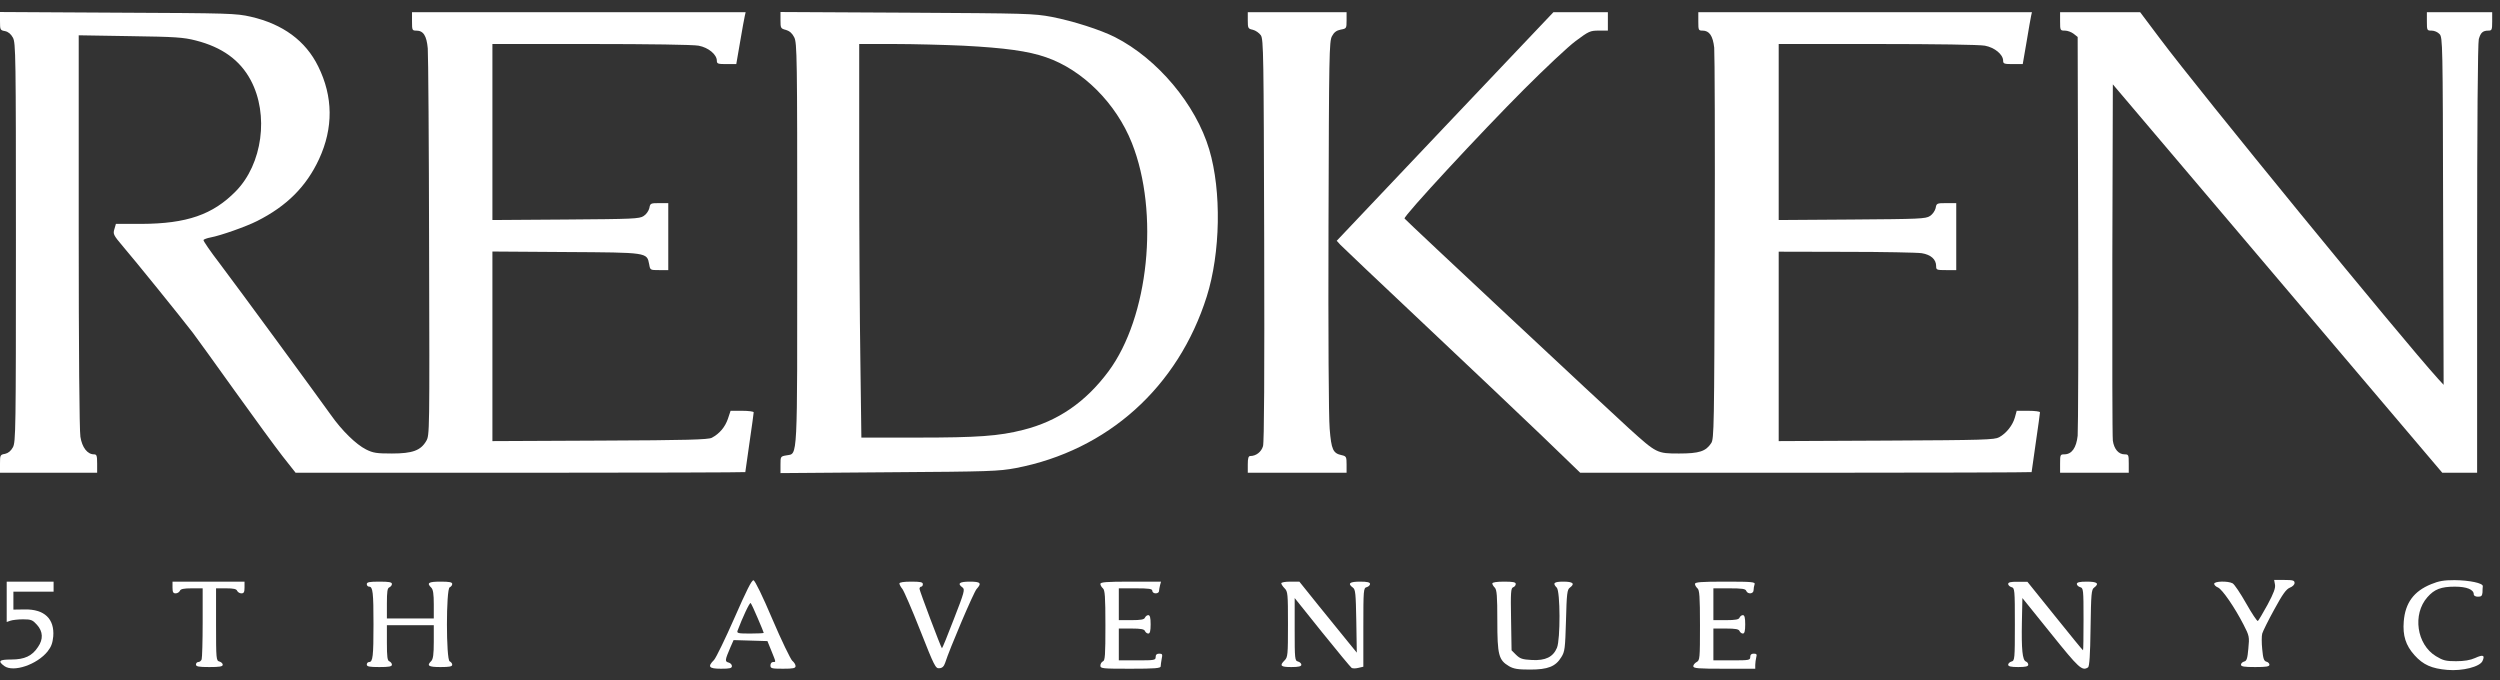
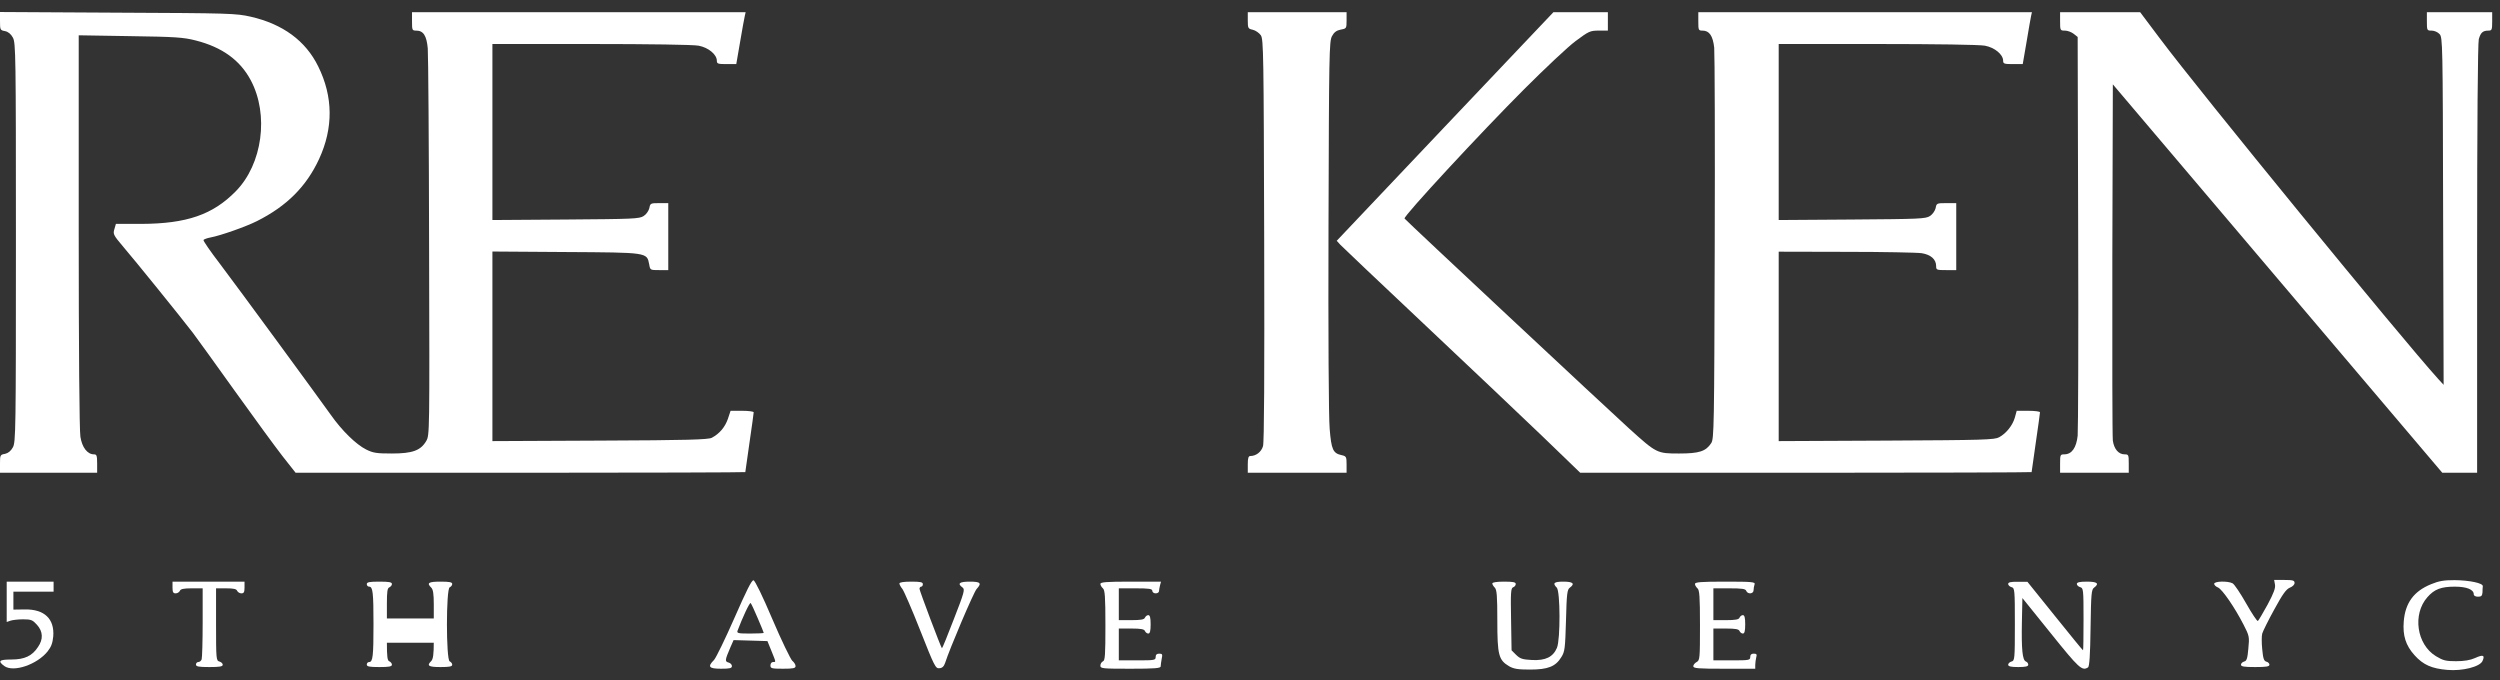
<svg xmlns="http://www.w3.org/2000/svg" width="169" height="46" viewBox="0 0 169 46" fill="none">
  <rect x="0" y="0" width="169" height="46" fill="#333333" stroke="none" />
  <path d="M0 1.424C0 2.012 0.011 2.046 0.34 2.103C0.555 2.148 0.736 2.295 0.872 2.544C1.064 2.895 1.076 3.654 1.076 16.391C1.076 29.129 1.064 29.887 0.872 30.238C0.736 30.487 0.555 30.634 0.34 30.68C0.011 30.736 0 30.77 0 31.348V31.959H3.283H6.567V31.337C6.567 30.793 6.533 30.714 6.352 30.714C5.91 30.714 5.548 30.25 5.435 29.525C5.367 29.117 5.321 23.592 5.321 15.61V2.386L8.809 2.443C11.866 2.488 12.398 2.522 13.236 2.737C15.013 3.19 16.224 4.062 16.949 5.42C18.195 7.753 17.742 11.093 15.941 12.927C14.39 14.512 12.624 15.123 9.556 15.135H7.835L7.733 15.486C7.631 15.814 7.665 15.893 8.288 16.629C9.069 17.535 12.273 21.498 13.043 22.505C13.326 22.879 14.605 24.656 15.885 26.445C17.176 28.245 18.613 30.216 19.1 30.838L19.983 31.959H35.178C43.545 31.959 50.383 31.936 50.383 31.914C50.383 31.891 50.508 30.997 50.666 29.921C50.825 28.846 50.949 27.928 50.949 27.872C50.949 27.815 50.598 27.77 50.168 27.77H49.387L49.206 28.314C49.013 28.868 48.651 29.31 48.119 29.593C47.892 29.717 46.466 29.763 40.567 29.785L33.287 29.819V23.411V17.003L38.246 17.037C43.805 17.071 43.726 17.059 43.884 17.863C43.952 18.259 43.952 18.259 44.564 18.259H45.175V15.995V13.731H44.564C43.986 13.731 43.952 13.742 43.896 14.07C43.85 14.251 43.692 14.489 43.511 14.602C43.228 14.795 42.786 14.806 38.246 14.84L33.287 14.874V8.919V2.975H39.956C43.884 2.975 46.862 3.02 47.224 3.088C47.892 3.212 48.459 3.688 48.459 4.107C48.459 4.311 48.538 4.333 49.115 4.333H49.772L50.032 2.827C50.168 2.012 50.315 1.22 50.349 1.073L50.406 0.823H39.129H27.852V1.446C27.852 2.035 27.864 2.069 28.135 2.069C28.622 2.069 28.837 2.409 28.917 3.269C28.951 3.699 28.996 9.757 29.007 16.731C29.041 29.299 29.041 29.412 28.815 29.808C28.441 30.453 27.886 30.657 26.494 30.657C25.463 30.657 25.226 30.623 24.75 30.385C24.071 30.046 23.108 29.106 22.361 28.042C21.399 26.694 16.055 19.403 14.855 17.818C14.22 16.991 13.722 16.267 13.756 16.221C13.79 16.176 13.994 16.097 14.232 16.052C14.911 15.927 16.643 15.316 17.379 14.942C19.383 13.934 20.708 12.61 21.569 10.753C22.542 8.647 22.52 6.53 21.512 4.492C20.663 2.76 19.123 1.627 16.949 1.129C15.953 0.903 15.523 0.891 7.959 0.857L0 0.812V1.424Z" fill="white" />
-   <path d="M52.761 1.367C52.761 1.899 52.772 1.933 53.135 2.024C53.384 2.103 53.553 2.25 53.689 2.522C53.882 2.895 53.893 3.79 53.893 16.425C53.893 31.438 53.938 30.634 53.169 30.782C52.761 30.85 52.761 30.861 52.761 31.416V31.982L60.098 31.925C66.947 31.88 67.502 31.857 68.668 31.642C74.873 30.453 79.639 26.174 81.576 20.048C82.504 17.105 82.583 12.915 81.745 10.108C80.84 7.062 78.247 3.971 75.371 2.51C74.386 2.012 72.552 1.424 71.091 1.14C69.857 0.914 69.45 0.903 61.286 0.857L52.761 0.812V1.367ZM65.113 3.088C67.921 3.235 69.506 3.45 70.706 3.869C73.186 4.718 75.45 6.983 76.515 9.666C78.383 14.376 77.658 21.441 74.93 25.109C73.378 27.193 71.51 28.472 69.167 29.061C67.525 29.48 66.087 29.581 62 29.581H58.229L58.161 24.396C58.116 21.554 58.082 15.565 58.082 11.093V2.975H60.449C61.739 2.975 63.845 3.031 65.113 3.088Z" fill="white" />
  <path d="M84.35 1.378C84.35 1.91 84.372 1.944 84.689 2.012C84.882 2.058 85.119 2.227 85.233 2.386C85.414 2.658 85.425 3.654 85.459 16.221C85.482 25.336 85.459 29.887 85.38 30.159C85.266 30.555 84.904 30.827 84.519 30.827C84.395 30.827 84.35 30.974 84.35 31.393V31.959H87.689H91.029V31.404C91.029 30.884 91.007 30.838 90.701 30.77C90.112 30.646 89.999 30.397 89.886 28.993C89.818 28.234 89.784 22.562 89.807 15.248C89.841 3.643 89.852 2.782 90.044 2.443C90.18 2.182 90.35 2.058 90.633 2.001C91.018 1.933 91.029 1.922 91.029 1.378V0.823H87.689H84.35V1.378Z" fill="white" />
  <path d="M97.687 8.545L90.362 16.278L90.611 16.55C90.746 16.697 93.283 19.097 96.238 21.883C99.193 24.668 102.793 28.076 104.22 29.446L106.824 31.959H122.086C130.476 31.959 137.337 31.936 137.337 31.914C137.337 31.891 137.461 30.997 137.62 29.921C137.778 28.846 137.903 27.928 137.903 27.872C137.903 27.815 137.552 27.77 137.11 27.77H136.329L136.205 28.223C136.057 28.744 135.638 29.287 135.14 29.559C134.823 29.729 134.133 29.751 127.521 29.785L120.24 29.819V23.411V17.014L124.803 17.025C127.305 17.025 129.604 17.071 129.909 17.116C130.532 17.218 130.883 17.535 130.883 17.988C130.883 18.248 130.917 18.259 131.563 18.259H132.242V15.995V13.731H131.574C130.928 13.731 130.906 13.742 130.849 14.07C130.804 14.251 130.645 14.489 130.464 14.602C130.181 14.795 129.74 14.806 125.2 14.84L120.24 14.874V8.919V2.975H126.909C130.838 2.975 133.816 3.02 134.178 3.088C134.846 3.212 135.412 3.688 135.412 4.107C135.412 4.311 135.491 4.333 136.08 4.333H136.737L136.997 2.827C137.133 2.012 137.269 1.22 137.303 1.073L137.359 0.823H126.083H114.806V1.446C114.806 2.035 114.817 2.069 115.089 2.069C115.553 2.069 115.791 2.42 115.881 3.224C115.915 3.609 115.938 9.723 115.915 16.788C115.881 28.834 115.87 29.672 115.678 29.955C115.315 30.51 114.874 30.657 113.504 30.657C112.009 30.657 111.987 30.646 110.119 28.959C108.522 27.51 95.026 14.897 94.947 14.772C94.856 14.625 100.144 8.919 103.031 6.032C104.435 4.628 105.997 3.156 106.518 2.771C107.401 2.114 107.492 2.069 108.081 2.069H108.692V1.446V0.823H106.846H105.012L97.687 8.545Z" fill="white" />
  <path d="M139.262 1.446C139.262 2.058 139.273 2.069 139.59 2.069C139.771 2.069 140.031 2.171 140.179 2.284L140.45 2.499L140.484 15.621C140.507 22.834 140.484 29.061 140.45 29.457C140.36 30.272 140.054 30.714 139.545 30.714C139.273 30.714 139.262 30.748 139.262 31.337V31.959H141.583H143.904V31.337C143.904 30.748 143.892 30.714 143.621 30.714C143.213 30.714 142.907 30.351 142.828 29.785C142.794 29.514 142.783 23.988 142.794 17.501L142.828 5.703L153.958 18.826L165.099 31.959H166.276H167.453V17.49C167.453 8.364 167.499 2.884 167.567 2.646C167.691 2.205 167.838 2.069 168.223 2.069C168.45 2.069 168.472 2.012 168.472 1.446V0.823H166.265H164.057V1.446C164.057 2.058 164.068 2.069 164.374 2.069C164.566 2.069 164.793 2.171 164.917 2.307C165.121 2.533 165.132 2.918 165.155 14.285L165.189 26.015L164.815 25.608C162.336 22.867 148.693 6.19 146.009 2.601L144.673 0.823H141.968H139.262V1.446Z" fill="white" />
  <path d="M49.647 41.775C49.025 43.191 48.402 44.47 48.266 44.617C47.813 45.07 47.915 45.206 48.742 45.206C49.342 45.206 49.477 45.172 49.477 45.025C49.477 44.923 49.376 44.821 49.251 44.787C48.991 44.719 49.002 44.629 49.376 43.757L49.591 43.27L50.734 43.304L51.878 43.338L52.15 44.006C52.467 44.798 52.467 44.753 52.251 44.753C52.161 44.753 52.081 44.855 52.081 44.98C52.081 45.183 52.161 45.206 52.931 45.206C53.633 45.206 53.78 45.172 53.78 45.025C53.78 44.923 53.678 44.764 53.553 44.663C53.44 44.549 52.829 43.304 52.217 41.866C51.549 40.292 51.04 39.251 50.938 39.228C50.813 39.205 50.462 39.919 49.647 41.775ZM51.221 41.787C51.447 42.307 51.629 42.76 51.629 42.783C51.629 42.806 51.221 42.828 50.712 42.828C49.885 42.828 49.794 42.806 49.862 42.624C50.191 41.753 50.678 40.7 50.745 40.768C50.791 40.813 51.006 41.277 51.221 41.787Z" fill="white" />
  <path d="M153.788 39.511C153.833 39.749 153.708 40.088 153.29 40.87C152.973 41.447 152.678 41.945 152.633 41.979C152.576 42.002 152.225 41.47 151.84 40.79C151.455 40.111 151.048 39.5 150.923 39.432C150.606 39.262 149.678 39.285 149.678 39.466C149.678 39.545 149.791 39.658 149.938 39.715C150.233 39.851 151.059 41.051 151.659 42.217C152.055 42.987 152.067 43.043 151.988 43.847C151.931 44.515 151.874 44.685 151.704 44.719C151.58 44.753 151.489 44.855 151.489 44.934C151.489 45.059 151.704 45.093 152.452 45.093C153.199 45.093 153.414 45.059 153.414 44.934C153.414 44.855 153.324 44.753 153.21 44.73C153.04 44.685 152.984 44.515 152.927 43.893C152.882 43.462 152.882 42.987 152.927 42.828C152.973 42.67 153.335 41.934 153.742 41.198C154.309 40.156 154.546 39.828 154.795 39.726C154.977 39.658 155.112 39.522 155.112 39.409C155.112 39.239 155.011 39.205 154.422 39.205H153.731L153.788 39.511Z" fill="white" />
  <path d="M164.351 39.488C163.174 39.964 162.596 40.756 162.494 42.002C162.415 42.975 162.63 43.632 163.219 44.289C163.808 44.946 164.385 45.195 165.438 45.285C166.468 45.376 167.646 45.07 167.816 44.685C167.997 44.289 167.861 44.232 167.318 44.481C166.989 44.629 166.582 44.697 166.027 44.697C165.336 44.697 165.155 44.651 164.668 44.357C163.366 43.564 163.072 41.526 164.091 40.371C164.566 39.828 165.019 39.658 165.948 39.658C166.751 39.658 167.227 39.851 167.227 40.179C167.227 40.27 167.34 40.337 167.51 40.337C167.737 40.337 167.793 40.281 167.816 40.054C167.816 39.896 167.827 39.703 167.838 39.624C167.85 39.42 166.955 39.228 165.925 39.217C165.212 39.217 164.872 39.273 164.351 39.488Z" fill="white" />
  <path d="M0.453 40.688V42.047L0.713 41.957C0.849 41.911 1.234 41.866 1.562 41.866C2.106 41.866 2.208 41.911 2.502 42.24C2.91 42.693 2.932 43.213 2.57 43.734C2.174 44.346 1.653 44.583 0.77 44.583C-0.057 44.583 -0.17 44.685 0.294 45.025C0.906 45.466 2.491 44.934 3.215 44.04C3.465 43.723 3.555 43.474 3.6 43.021C3.691 41.832 3 41.175 1.676 41.198L0.906 41.209V40.609V39.998H2.264H3.623V39.658V39.319H2.038H0.453V40.688Z" fill="white" />
  <path d="M11.662 39.715C11.662 40.032 11.707 40.111 11.877 40.111C11.99 40.111 12.115 40.032 12.16 39.941C12.205 39.817 12.409 39.771 12.964 39.771H13.7V42.081C13.7 43.349 13.666 44.47 13.632 44.572C13.598 44.674 13.496 44.753 13.405 44.753C13.315 44.753 13.247 44.832 13.247 44.923C13.247 45.059 13.428 45.093 14.153 45.093C14.843 45.093 15.058 45.059 15.058 44.934C15.058 44.855 14.957 44.753 14.832 44.719C14.617 44.663 14.605 44.561 14.605 42.217V39.771H15.285C15.794 39.771 15.987 39.817 16.032 39.941C16.077 40.032 16.202 40.111 16.315 40.111C16.485 40.111 16.53 40.032 16.53 39.715V39.319H14.096H11.662V39.715Z" fill="white" />
-   <path d="M24.795 39.488C24.795 39.579 24.863 39.658 24.954 39.658C25.203 39.658 25.248 40.043 25.248 42.206C25.248 44.368 25.203 44.753 24.954 44.753C24.863 44.753 24.795 44.832 24.795 44.923C24.795 45.059 24.965 45.093 25.645 45.093C26.29 45.093 26.494 45.059 26.494 44.934C26.494 44.844 26.414 44.753 26.324 44.708C26.188 44.663 26.154 44.413 26.154 43.451V42.262H27.739H29.324V43.383C29.324 44.232 29.279 44.549 29.154 44.685C28.826 45.002 28.962 45.093 29.777 45.093C30.377 45.093 30.57 45.059 30.57 44.934C30.57 44.844 30.49 44.753 30.4 44.708C30.151 44.617 30.151 39.794 30.4 39.703C30.49 39.658 30.57 39.568 30.57 39.477C30.57 39.352 30.377 39.319 29.777 39.319C28.962 39.319 28.826 39.409 29.154 39.726C29.279 39.851 29.324 40.156 29.324 40.858V41.809H27.739H26.154V40.79C26.154 39.986 26.188 39.749 26.324 39.703C26.414 39.658 26.494 39.568 26.494 39.477C26.494 39.352 26.29 39.319 25.645 39.319C24.965 39.319 24.795 39.352 24.795 39.488Z" fill="white" />
+   <path d="M24.795 39.488C24.795 39.579 24.863 39.658 24.954 39.658C25.203 39.658 25.248 40.043 25.248 42.206C25.248 44.368 25.203 44.753 24.954 44.753C24.863 44.753 24.795 44.832 24.795 44.923C24.795 45.059 24.965 45.093 25.645 45.093C26.29 45.093 26.494 45.059 26.494 44.934C26.494 44.844 26.414 44.753 26.324 44.708C26.188 44.663 26.154 44.413 26.154 43.451H27.739H29.324V43.383C29.324 44.232 29.279 44.549 29.154 44.685C28.826 45.002 28.962 45.093 29.777 45.093C30.377 45.093 30.57 45.059 30.57 44.934C30.57 44.844 30.49 44.753 30.4 44.708C30.151 44.617 30.151 39.794 30.4 39.703C30.49 39.658 30.57 39.568 30.57 39.477C30.57 39.352 30.377 39.319 29.777 39.319C28.962 39.319 28.826 39.409 29.154 39.726C29.279 39.851 29.324 40.156 29.324 40.858V41.809H27.739H26.154V40.79C26.154 39.986 26.188 39.749 26.324 39.703C26.414 39.658 26.494 39.568 26.494 39.477C26.494 39.352 26.29 39.319 25.645 39.319C24.965 39.319 24.795 39.352 24.795 39.488Z" fill="white" />
  <path d="M60.8 39.443C60.8 39.511 60.89 39.681 61.003 39.817C61.105 39.953 61.66 41.221 62.215 42.636C63.166 45.047 63.245 45.206 63.505 45.172C63.698 45.161 63.811 45.047 63.891 44.81C64.185 43.881 65.827 40.02 66.019 39.817C66.381 39.42 66.291 39.319 65.555 39.319C64.853 39.319 64.694 39.443 65.068 39.715C65.238 39.839 65.192 40.032 64.479 41.855C64.06 42.953 63.698 43.836 63.675 43.825C63.596 43.745 62.158 39.93 62.158 39.805C62.158 39.726 62.215 39.658 62.271 39.658C62.339 39.658 62.385 39.579 62.385 39.488C62.385 39.352 62.226 39.319 61.592 39.319C61.094 39.319 60.8 39.364 60.8 39.443Z" fill="white" />
  <path d="M74.386 39.477C74.386 39.556 74.465 39.692 74.556 39.771C74.692 39.885 74.726 40.315 74.726 42.285C74.726 44.278 74.703 44.663 74.556 44.708C74.465 44.753 74.386 44.878 74.386 44.991C74.386 45.195 74.499 45.206 76.424 45.206C78.077 45.206 78.462 45.172 78.462 45.047C78.462 44.968 78.496 44.73 78.53 44.538C78.598 44.232 78.575 44.187 78.36 44.187C78.202 44.187 78.122 44.255 78.122 44.413C78.122 44.629 78.043 44.64 76.877 44.64H75.632V43.564V42.489H76.481C77.137 42.489 77.352 42.534 77.398 42.658C77.443 42.749 77.534 42.828 77.624 42.828C77.737 42.828 77.783 42.658 77.783 42.206C77.783 41.753 77.737 41.583 77.624 41.583C77.534 41.583 77.443 41.662 77.398 41.753C77.352 41.877 77.137 41.922 76.481 41.922H75.632V40.847V39.771H76.764C77.692 39.771 77.896 39.805 77.896 39.941C77.896 40.032 77.998 40.111 78.122 40.111C78.247 40.111 78.349 40.043 78.349 39.964C78.349 39.896 78.383 39.715 78.417 39.568L78.485 39.319H76.435C74.771 39.319 74.386 39.352 74.386 39.477Z" fill="white" />
-   <path d="M86.614 39.432C86.614 39.488 86.716 39.647 86.84 39.771C87.055 39.986 87.067 40.145 87.067 42.206C87.067 44.266 87.055 44.425 86.84 44.64C86.478 45.002 86.569 45.093 87.293 45.093C87.791 45.093 87.972 45.047 87.972 44.934C87.972 44.855 87.871 44.753 87.746 44.719C87.531 44.663 87.52 44.561 87.52 42.545V40.428L89.388 42.76C90.418 44.04 91.313 45.115 91.369 45.149C91.437 45.195 91.641 45.195 91.822 45.149L92.162 45.07V42.409C92.162 39.851 92.173 39.749 92.388 39.692C92.513 39.658 92.615 39.556 92.615 39.477C92.615 39.364 92.433 39.319 91.935 39.319C91.233 39.319 91.075 39.443 91.46 39.726C91.63 39.851 91.652 40.122 91.686 41.99L91.72 44.119L91.12 43.383C90.792 42.987 89.92 41.9 89.173 40.983L87.837 39.319H87.225C86.886 39.319 86.614 39.364 86.614 39.432Z" fill="white" />
  <path d="M100.88 39.443C100.88 39.511 100.959 39.636 101.05 39.726C101.185 39.873 101.219 40.281 101.219 41.957C101.219 44.289 101.31 44.617 102.012 45.036C102.329 45.217 102.612 45.263 103.427 45.263C104.639 45.263 105.159 45.059 105.544 44.425C105.782 44.051 105.805 43.847 105.861 41.945C105.907 40.134 105.941 39.851 106.122 39.726C106.484 39.454 106.337 39.319 105.692 39.319C105.046 39.319 104.933 39.42 105.239 39.726C105.476 39.975 105.488 43.225 105.25 43.791C104.99 44.413 104.48 44.663 103.563 44.617C102.906 44.583 102.759 44.527 102.487 44.266L102.182 43.961L102.148 41.866C102.114 40.043 102.136 39.76 102.284 39.703C102.386 39.669 102.465 39.568 102.465 39.477C102.465 39.352 102.272 39.319 101.672 39.319C101.185 39.319 100.88 39.364 100.88 39.443Z" fill="white" />
  <path d="M114.579 39.477C114.579 39.556 114.659 39.692 114.749 39.771C114.885 39.885 114.919 40.315 114.919 42.273C114.919 44.515 114.908 44.64 114.693 44.753C114.568 44.821 114.466 44.946 114.466 45.036C114.466 45.183 114.795 45.206 116.561 45.206H118.655V44.946C118.655 44.81 118.689 44.583 118.723 44.436C118.78 44.232 118.746 44.187 118.553 44.187C118.395 44.187 118.316 44.255 118.316 44.413C118.316 44.629 118.236 44.64 117.07 44.64H115.825V43.564V42.489H116.674C117.331 42.489 117.546 42.534 117.591 42.658C117.636 42.749 117.727 42.828 117.818 42.828C117.931 42.828 117.976 42.658 117.976 42.206C117.976 41.753 117.931 41.583 117.818 41.583C117.727 41.583 117.636 41.662 117.591 41.753C117.546 41.877 117.331 41.922 116.674 41.922H115.825V40.847V39.771H116.9C117.761 39.771 117.999 39.805 118.044 39.941C118.146 40.19 118.542 40.156 118.542 39.896C118.542 39.771 118.576 39.602 118.61 39.5C118.667 39.341 118.452 39.319 116.629 39.319C114.964 39.319 114.579 39.352 114.579 39.477Z" fill="white" />
  <path d="M135.752 39.477C135.752 39.556 135.854 39.658 135.978 39.692C136.193 39.749 136.205 39.851 136.205 42.206C136.205 44.561 136.193 44.663 135.978 44.719C135.854 44.753 135.752 44.855 135.752 44.934C135.752 45.047 135.933 45.093 136.431 45.093C136.94 45.093 137.11 45.047 137.11 44.934C137.11 44.844 137.042 44.753 136.952 44.719C136.714 44.629 136.646 43.893 136.68 42.058L136.714 40.428L138.639 42.817C140.541 45.183 140.745 45.376 141.152 45.115C141.243 45.059 141.299 44.289 141.322 42.443C141.356 40.145 141.379 39.851 141.56 39.726C141.934 39.443 141.775 39.319 141.073 39.319C140.575 39.319 140.394 39.364 140.394 39.477C140.394 39.556 140.496 39.658 140.62 39.692C140.835 39.749 140.847 39.851 140.847 41.855C140.847 43.01 140.835 43.961 140.813 43.961C140.79 43.961 139.941 42.919 138.922 41.651L137.054 39.33H136.408C135.921 39.319 135.752 39.364 135.752 39.477Z" fill="white" />
</svg>